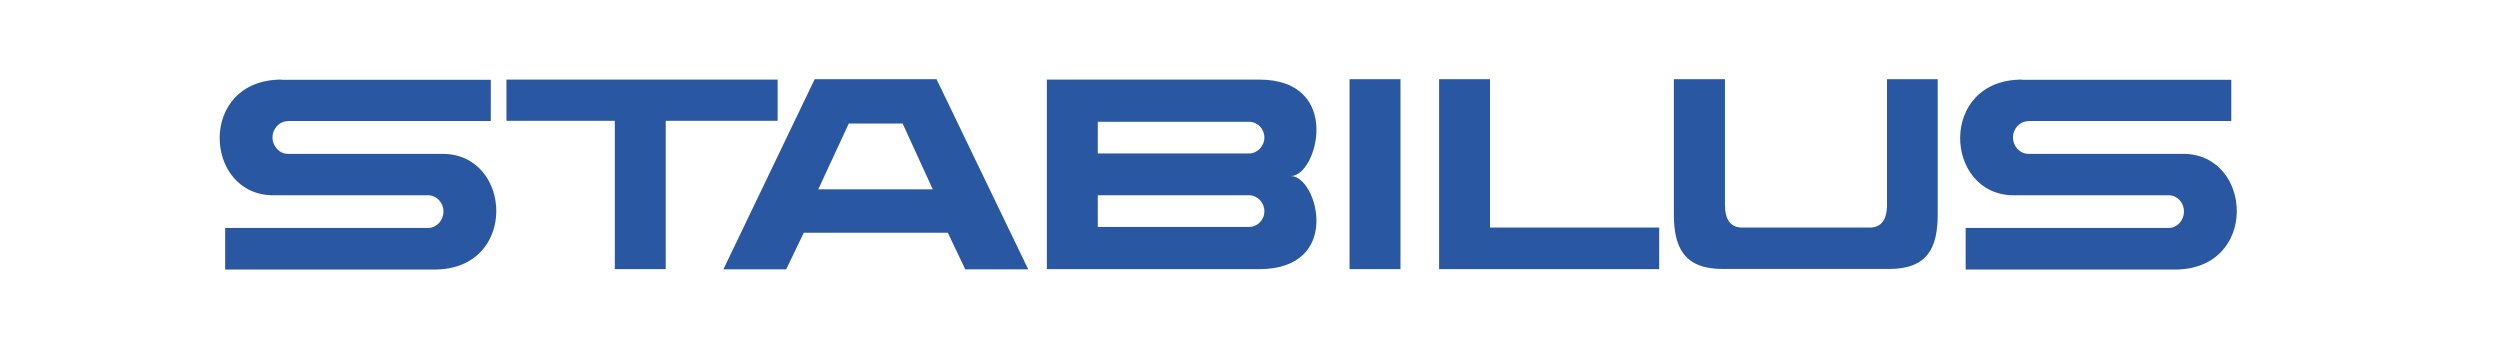
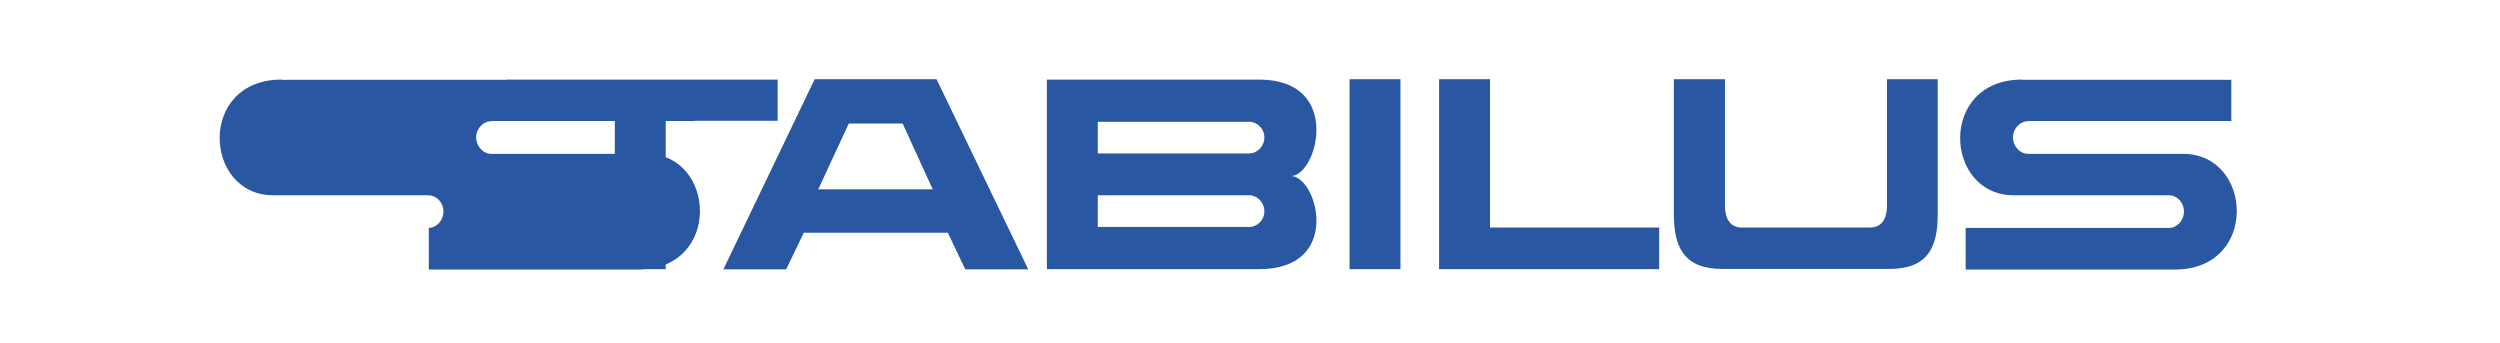
<svg xmlns="http://www.w3.org/2000/svg" version="1.1" id="svg2854" x="0px" y="0px" viewBox="0 0 1262 173" style="enable-background:new 0 0 1262 173;" xml:space="preserve">
  <style type="text/css">
	.st0{fill:#2957A2;}
</style>
  <g id="layer1" transform="translate(-250.542,-520.628)">
-     <path id="path2673" class="st0" d="M661.8,560.6l-46.1,96h31.7l8.9-18.5H729l8.8,18.5h31.8l-46.3-96H661.8z M931.8,560.6v95.9h25.7   v-95.9H931.8z M977,560.6v95.9h111.1v-21h-85.4v-74.9H977z M1095.5,560.6v68.1c0,16.9,5.2,27.8,24.9,27.7h83.5   c19.8,0.1,24.8-10.8,24.8-27.7v-68.1h-25.6v63.5c0,7.6-3.1,11.5-8.9,11.4h-64c-5.9,0.1-8.9-3.8-8.9-11.4v-63.5H1095.5z    M392.7,560.8c-42.5,0-39.5,58.4-4.2,58.4H467c4.1,0.2,7.4,3.8,7.4,8.2c0,4.4-3.3,8.1-7.4,8.3H364.2v21h105.6   c42.5,0,39.5-58.4,4.2-58.4h-78.1c-4.3,0-7.8-3.8-7.8-8.3s3.5-8.2,7.8-8.2l-0.3-0.1h102.7v-20.8H392.7z M506.2,560.8v20.8h54.7   v74.9h25.7v-74.9h56.5v-20.8H506.2z M779,560.8v95.7h107.1c42.5,0,29.4-47,16.1-47c13.3,0,26.4-48.7-16.1-48.7H779z M1271.3,560.8   c-42.5,0-39.5,58.4-4.2,58.4h78.4c4.2,0.1,7.5,3.7,7.5,8.2c0,4.5-3.4,8.2-7.5,8.3h-102.7v21h105.6c42.5,0,39.5-58.4,4.2-58.4h-78.1   c-4.3,0-7.8-3.8-7.8-8.3s3.5-8.2,7.8-8.2l-0.4-0.1h102.8v-20.8H1271.3z M804.7,582.1h76.7c4.1,0.2,7.4,3.7,7.4,7.9   c0,4.4-3.5,8.1-7.8,8.1h-76.3V582.1z M679,583h27.2l15.2,33.2h-57.8L679,583z M804.7,619.2h76.7c4.1,0.2,7.4,3.8,7.4,8.1   c0,4.4-3.5,7.9-7.8,7.9h-76.3V619.2z" />
+     <path id="path2673" class="st0" d="M661.8,560.6l-46.1,96h31.7l8.9-18.5H729l8.8,18.5h31.8l-46.3-96H661.8z M931.8,560.6v95.9h25.7   v-95.9H931.8z M977,560.6v95.9h111.1v-21h-85.4v-74.9H977z M1095.5,560.6v68.1c0,16.9,5.2,27.8,24.9,27.7h83.5   c19.8,0.1,24.8-10.8,24.8-27.7v-68.1h-25.6v63.5c0,7.6-3.1,11.5-8.9,11.4h-64c-5.9,0.1-8.9-3.8-8.9-11.4v-63.5H1095.5z    M392.7,560.8c-42.5,0-39.5,58.4-4.2,58.4H467c4.1,0.2,7.4,3.8,7.4,8.2c0,4.4-3.3,8.1-7.4,8.3v21h105.6   c42.5,0,39.5-58.4,4.2-58.4h-78.1c-4.3,0-7.8-3.8-7.8-8.3s3.5-8.2,7.8-8.2l-0.3-0.1h102.7v-20.8H392.7z M506.2,560.8v20.8h54.7   v74.9h25.7v-74.9h56.5v-20.8H506.2z M779,560.8v95.7h107.1c42.5,0,29.4-47,16.1-47c13.3,0,26.4-48.7-16.1-48.7H779z M1271.3,560.8   c-42.5,0-39.5,58.4-4.2,58.4h78.4c4.2,0.1,7.5,3.7,7.5,8.2c0,4.5-3.4,8.2-7.5,8.3h-102.7v21h105.6c42.5,0,39.5-58.4,4.2-58.4h-78.1   c-4.3,0-7.8-3.8-7.8-8.3s3.5-8.2,7.8-8.2l-0.4-0.1h102.8v-20.8H1271.3z M804.7,582.1h76.7c4.1,0.2,7.4,3.7,7.4,7.9   c0,4.4-3.5,8.1-7.8,8.1h-76.3V582.1z M679,583h27.2l15.2,33.2h-57.8L679,583z M804.7,619.2h76.7c4.1,0.2,7.4,3.8,7.4,8.1   c0,4.4-3.5,7.9-7.8,7.9h-76.3V619.2z" />
  </g>
</svg>